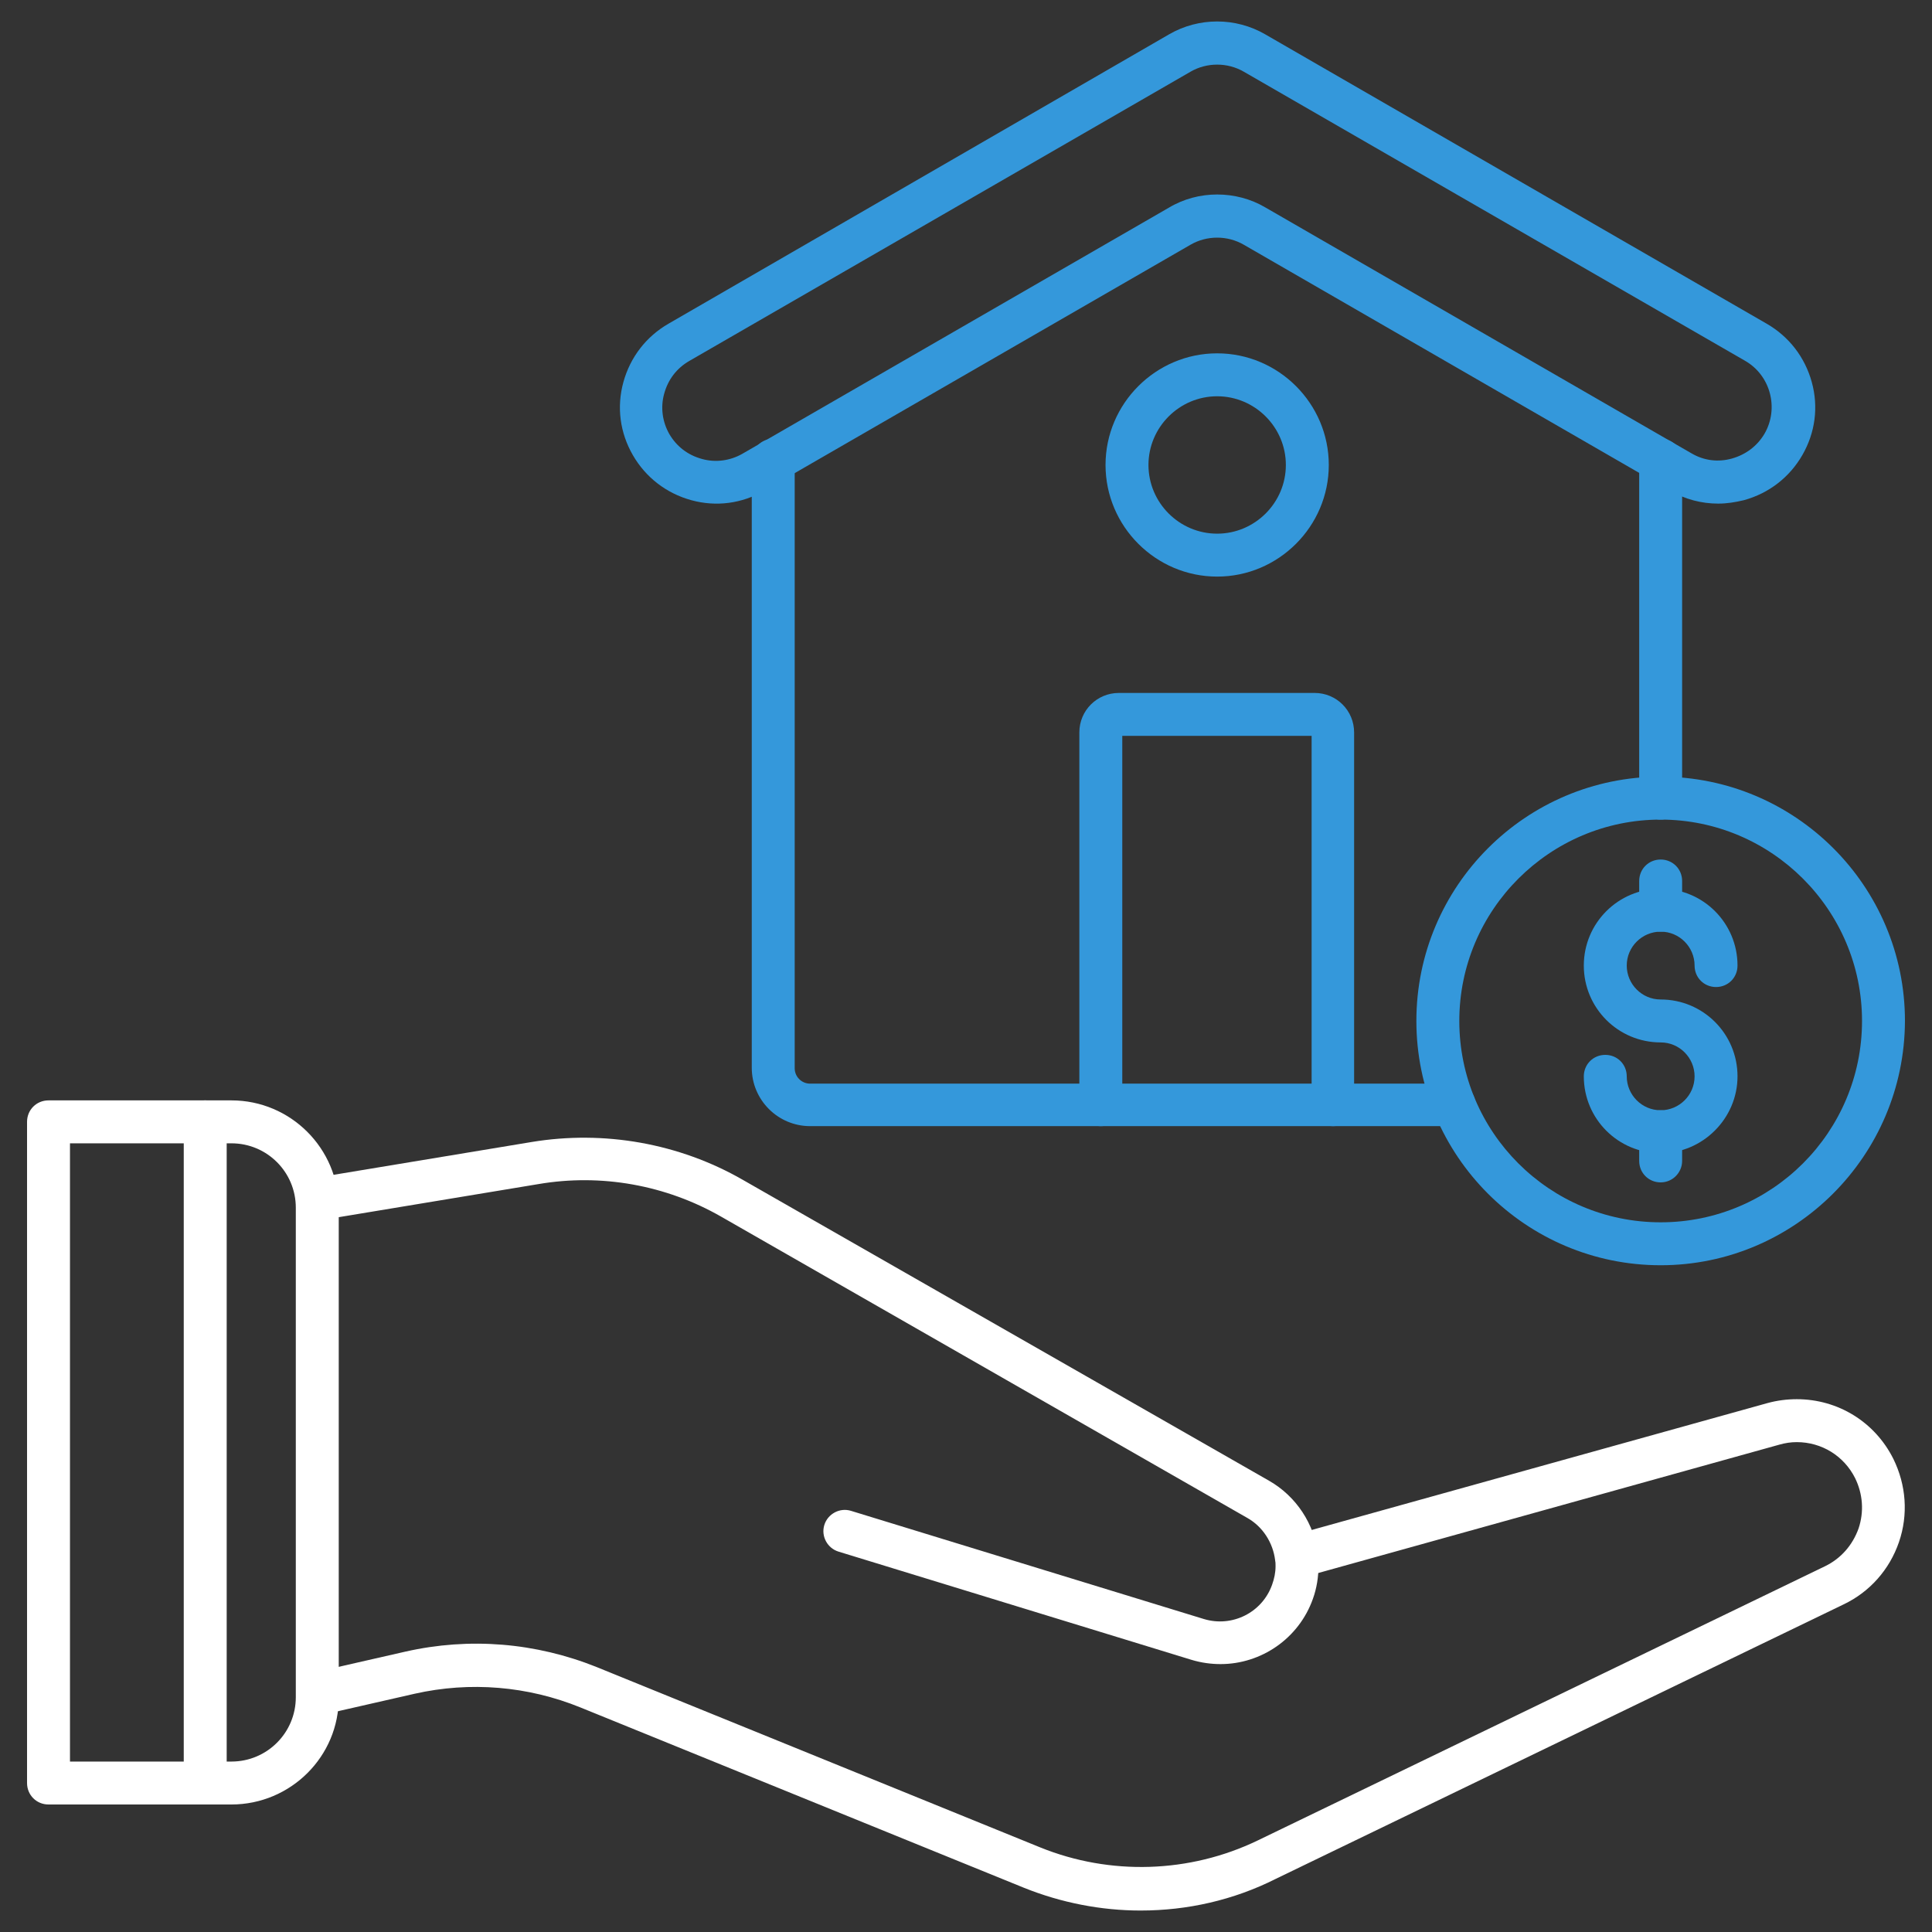
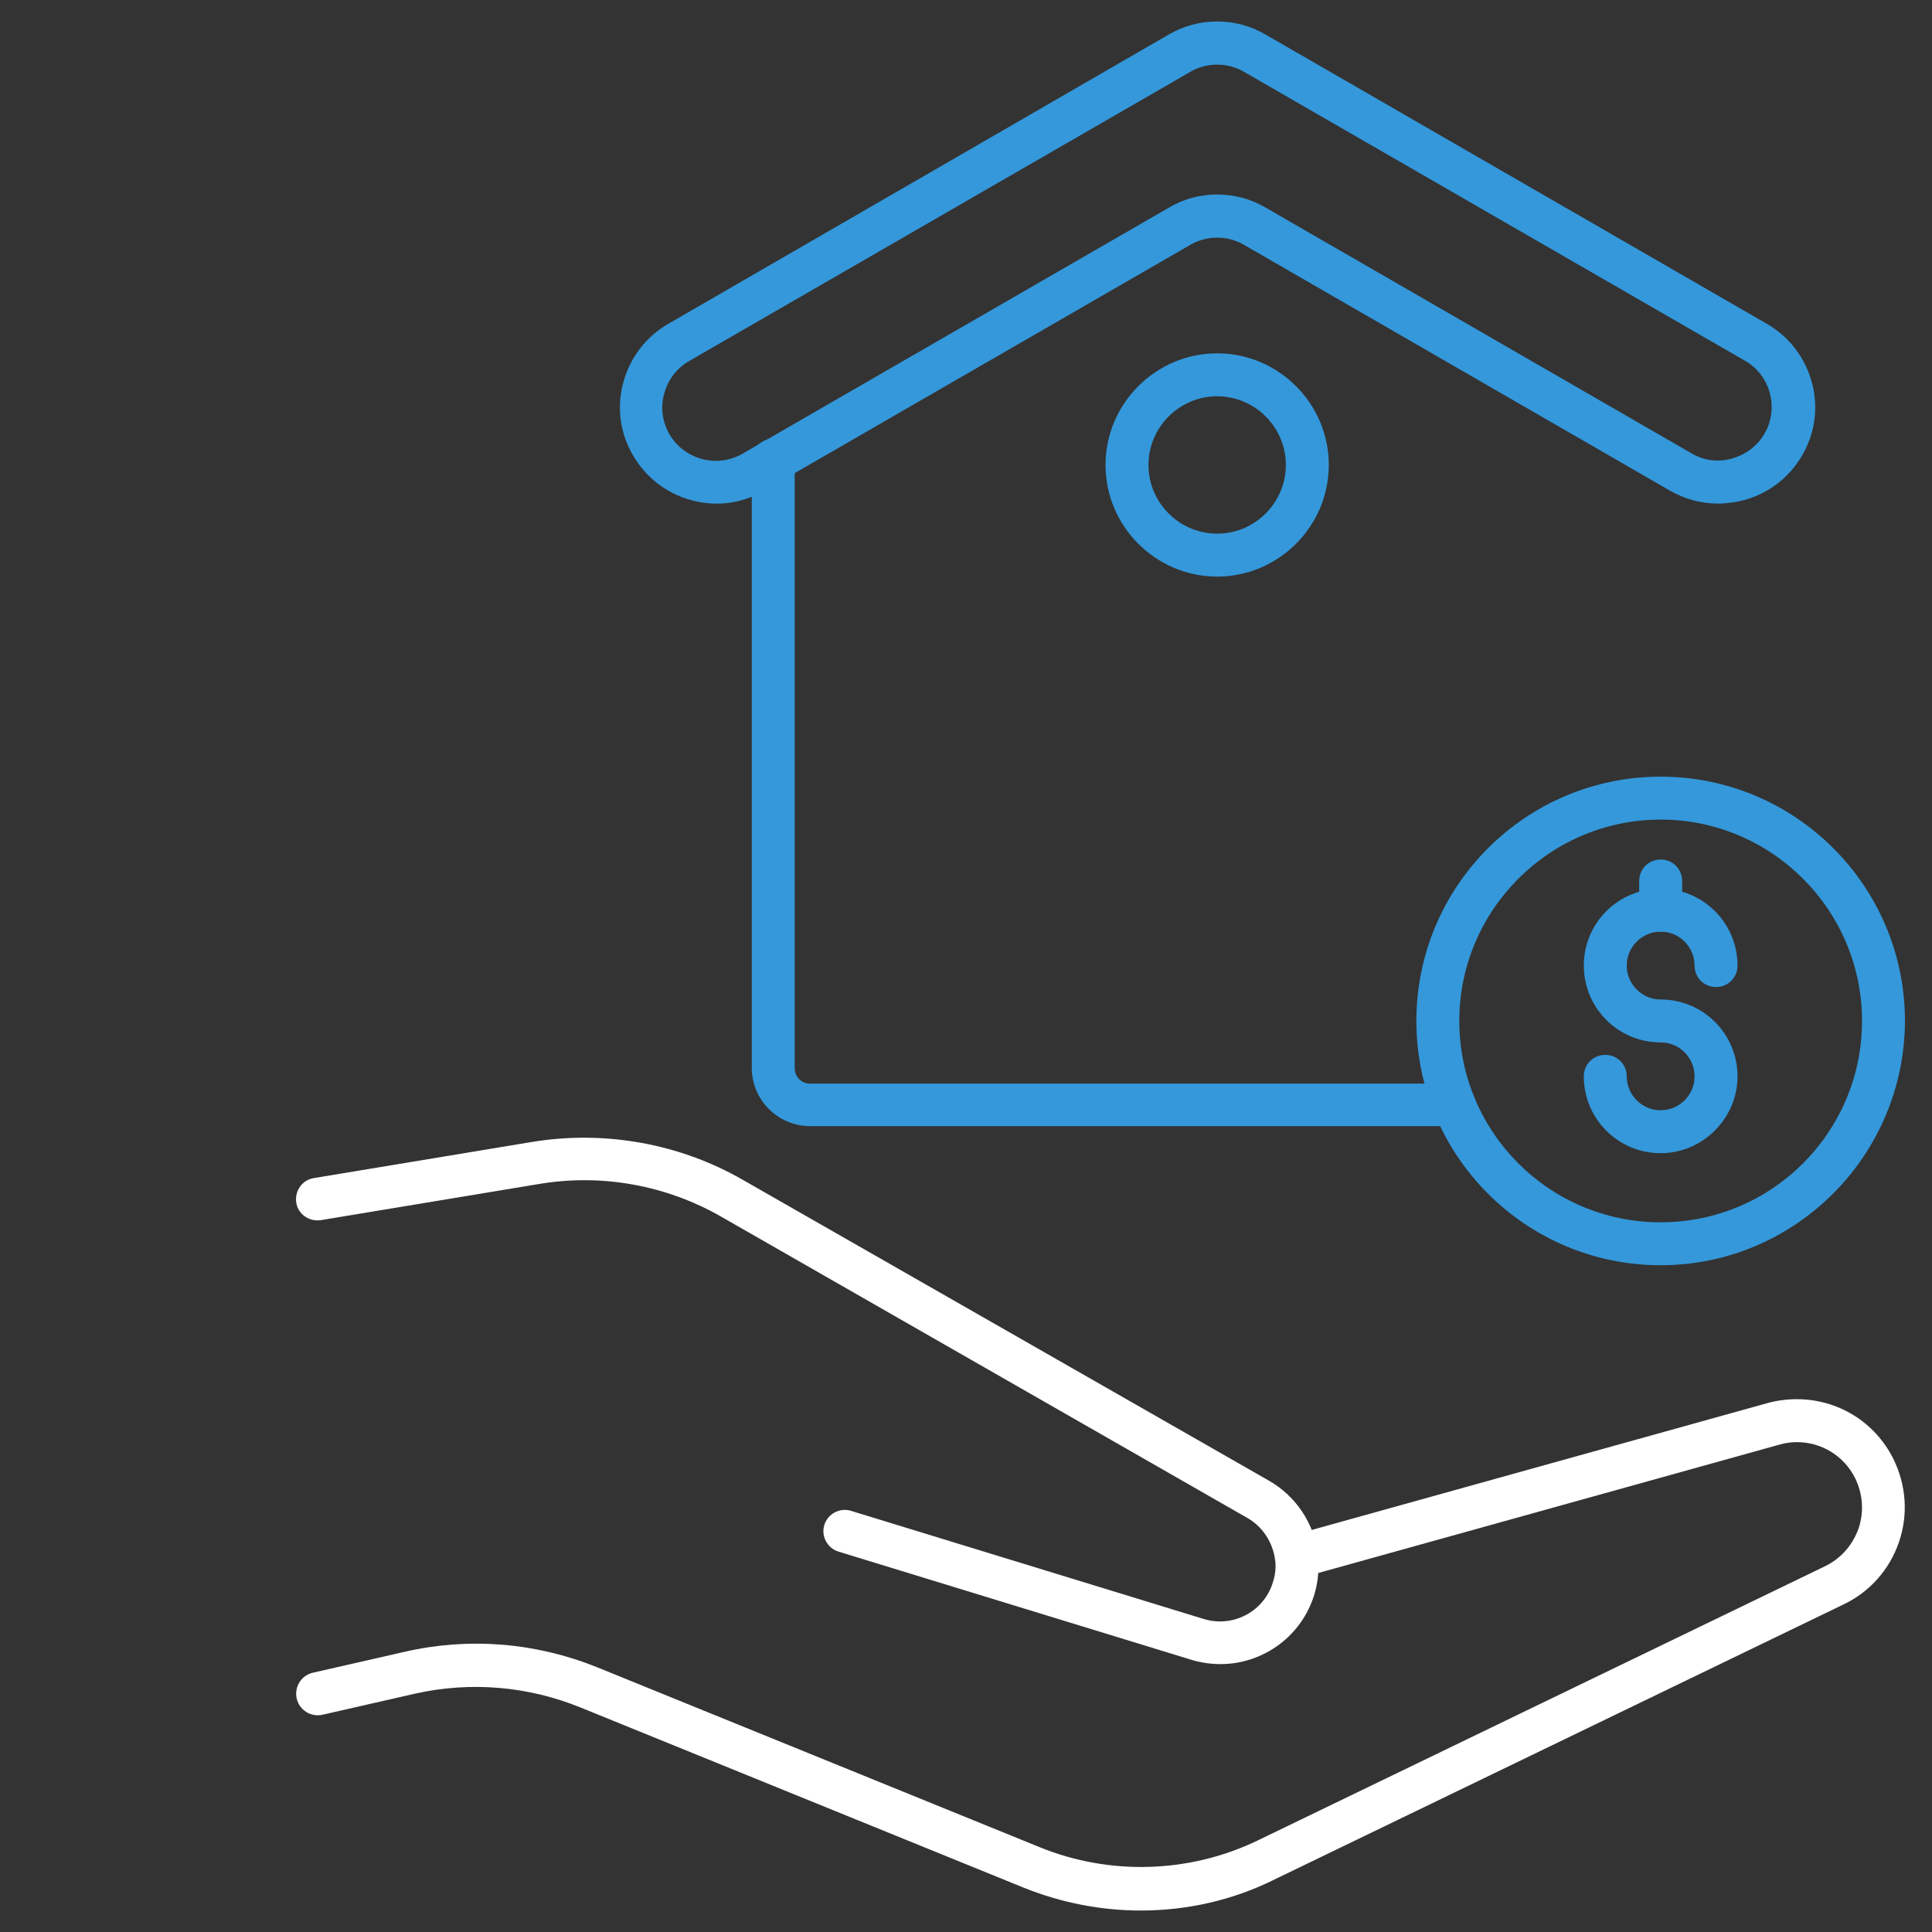
<svg xmlns="http://www.w3.org/2000/svg" id="Layer_1" enable-background="new 0 0 450 450" height="55" viewBox="0 0 450 450" width="55">
  <rect x="0" y="0" width="450" height="450" fill="#333333" stroke="none" />
  <g>
    <g>
      <g>
        <path d="m265.7 445c-9.2 0-18.5-1.8-27.2-5.3l-103.3-42c-12.3-5-25.7-6.1-38.6-3.2l-21.5 4.9c-2.7.6-5.4-1.1-6-3.8s1.1-5.4 3.8-6l21.5-4.9c15-3.4 30.4-2.1 44.6 3.6l103.3 42c16.3 6.6 34.8 6 50.6-1.6l132.2-63.9c3.7-1.8 6.4-4.9 7.8-8.8 1.3-3.9 1-8-.8-11.7-2.6-5.2-7.8-8.4-13.6-8.4-1.4 0-2.7.2-4.1.6l-111 30.9c-2.7.7-5.4-.8-6.2-3.5-.7-2.7.8-5.4 3.5-6.2l111-30.9c2.2-.6 4.5-.9 6.8-.9 9.6 0 18.2 5.3 22.5 13.9 3 6.1 3.5 13 1.3 19.4s-6.8 11.6-12.9 14.5l-132.2 63.9c-9.9 5-20.7 7.4-31.5 7.4z" fill="white" />
        <path d="m284.3 387.6c-2.2 0-4.5-.3-6.8-1l-82.2-25.2c-2.6-.8-4.1-3.6-3.3-6.2s3.6-4.1 6.2-3.3l82.2 25.2c6.6 2 13.6-1.5 15.9-8 .5-1.4.8-2.8.8-4.3 0-.5 0-.9-.1-1.4-.5-4.1-2.9-7.8-6.4-9.8l-122.6-70.2c-12.9-7.4-28-10.1-42.6-7.6l-50.7 8.4c-2.7.4-5.3-1.4-5.7-4.1s1.4-5.3 4.1-5.7l50.7-8.4c16.9-2.8 34.4.3 49.2 8.8l122.6 70.1c6.3 3.6 10.6 10.1 11.4 17.3.1.8.1 1.7.1 2.5 0 2.6-.4 5.2-1.3 7.7-3.3 9.3-12.1 15.2-21.5 15.2z" fill="white" />
      </g>
-       <path d="m53.9 420.3h-42.6c-2.8 0-5-2.2-5-5v-154c0-2.8 2.2-5 5-5h42.6c13.8 0 25 11.2 25 25v114c.1 13.8-11.2 25-25 25zm-37.6-10h37.6c8.3 0 15-6.7 15-15v-114c0-8.3-6.7-15-15-15h-37.6z" fill="white" />
-       <path d="m47.8 420.3c-2.8 0-5-2.2-5-5v-154c0-2.8 2.2-5 5-5s5 2.2 5 5v154c0 2.8-2.3 5-5 5z" fill="white" />
    </g>
    <g>
      <g>
        <path d="m338.7 262.3h-150c-7.5 0-13.6-6.1-13.6-13.6v-141.5c0-2.8 2.2-5 5-5s5 2.2 5 5v141.6c0 2 1.6 3.6 3.6 3.6h150c2.8 0 5 2.2 5 5s-2.2 4.9-5 4.9z" fill="#3498db" />
-         <path d="m386.8 190.9c-2.8 0-5-2.2-5-5v-78.7c0-2.8 2.2-5 5-5s5 2.2 5 5v78.8c0 2.7-2.2 4.9-5 4.9z" fill="#3498db" />
        <path d="m400.2 117.3c-3.9 0-7.7-1-11.2-3l-99.3-57.3c-3.8-2.2-8.6-2.2-12.4 0l-99.3 57.3c-5.2 3-11.2 3.8-17 2.2s-10.6-5.3-13.6-10.5-3.8-11.2-2.2-17 5.3-10.6 10.5-13.6l116.6-67.4c6.9-4 15.5-4 22.4 0l116.8 67.4c5.2 3 8.9 7.8 10.5 13.6s.8 11.8-2.2 17-7.8 8.9-13.6 10.5c-2.1.5-4 .8-6 .8zm-116.7-72c3.9 0 7.8 1 11.2 3l99.3 57.3c2.9 1.7 6.2 2.1 9.4 1.2s5.9-2.9 7.6-5.8c3.4-5.9 1.4-13.6-4.6-17l-116.7-67.3c-3.8-2.2-8.6-2.2-12.4 0l-116.8 67.4c-2.9 1.7-4.9 4.3-5.8 7.6-.9 3.2-.4 6.6 1.2 9.4 1.7 2.9 4.3 4.9 7.6 5.8 3.2.9 6.6.4 9.4-1.2l99.3-57.3c3.5-2.1 7.4-3.1 11.3-3.1z" fill="#3498db" />
        <path d="m283.5 134.3c-14.3 0-26-11.7-26-26s11.7-26 26-26 26 11.7 26 26-11.7 26-26 26zm0-42c-8.8 0-16 7.2-16 16s7.2 16 16 16 16-7.2 16-16-7.2-16-16-16z" fill="#3498db" />
        <g>
-           <path d="m310.5 262.3c-2.8 0-5-2.2-5-5v-85.9h-44.1v85.9c0 2.8-2.2 5-5 5s-5-2.2-5-5v-86.7c0-5.1 4.1-9.2 9.2-9.2h45.6c5.1 0 9.2 4.1 9.2 9.2v86.7c.1 2.8-2.1 5-4.9 5z" fill="#3498db" />
-         </g>
+           </g>
      </g>
      <g>
        <path d="m386.8 268.6c-9.9 0-17.9-8-17.9-17.9 0-2.8 2.2-5 5-5s5 2.2 5 5c0 4.3 3.5 7.9 7.9 7.9 4.3 0 7.9-3.5 7.9-7.9 0-4.3-3.5-7.9-7.9-7.9-9.9 0-17.9-8-17.9-17.9s8-17.9 17.9-17.9 17.9 8 17.9 17.9c0 2.8-2.2 5-5 5s-5-2.2-5-5c0-4.3-3.5-7.9-7.9-7.9-4.3 0-7.9 3.5-7.9 7.9 0 4.3 3.5 7.9 7.9 7.9 9.9 0 17.9 8 17.9 17.9 0 9.8-8.1 17.9-17.9 17.9z" fill="#3498db" />
        <path d="m386.8 217c-2.8 0-5-2.2-5-5v-6.8c0-2.8 2.2-5 5-5s5 2.2 5 5v6.8c0 2.8-2.2 5-5 5z" fill="#3498db" />
-         <path d="m386.8 275.4c-2.8 0-5-2.2-5-5v-6.8c0-2.8 2.2-5 5-5s5 2.2 5 5v6.8c0 2.7-2.2 5-5 5z" fill="#3498db" />
      </g>
      <path d="m386.8 294.7c-31.4 0-56.9-25.5-56.9-56.9s25.5-56.9 56.9-56.9 56.9 25.5 56.9 56.9c-.1 31.4-25.6 56.9-56.9 56.9zm0-103.8c-25.8 0-46.9 21-46.9 46.9s21 46.9 46.9 46.9 46.9-21 46.9-46.9-21.1-46.9-46.9-46.9z" fill="#3498db" />
    </g>
  </g>
</svg>